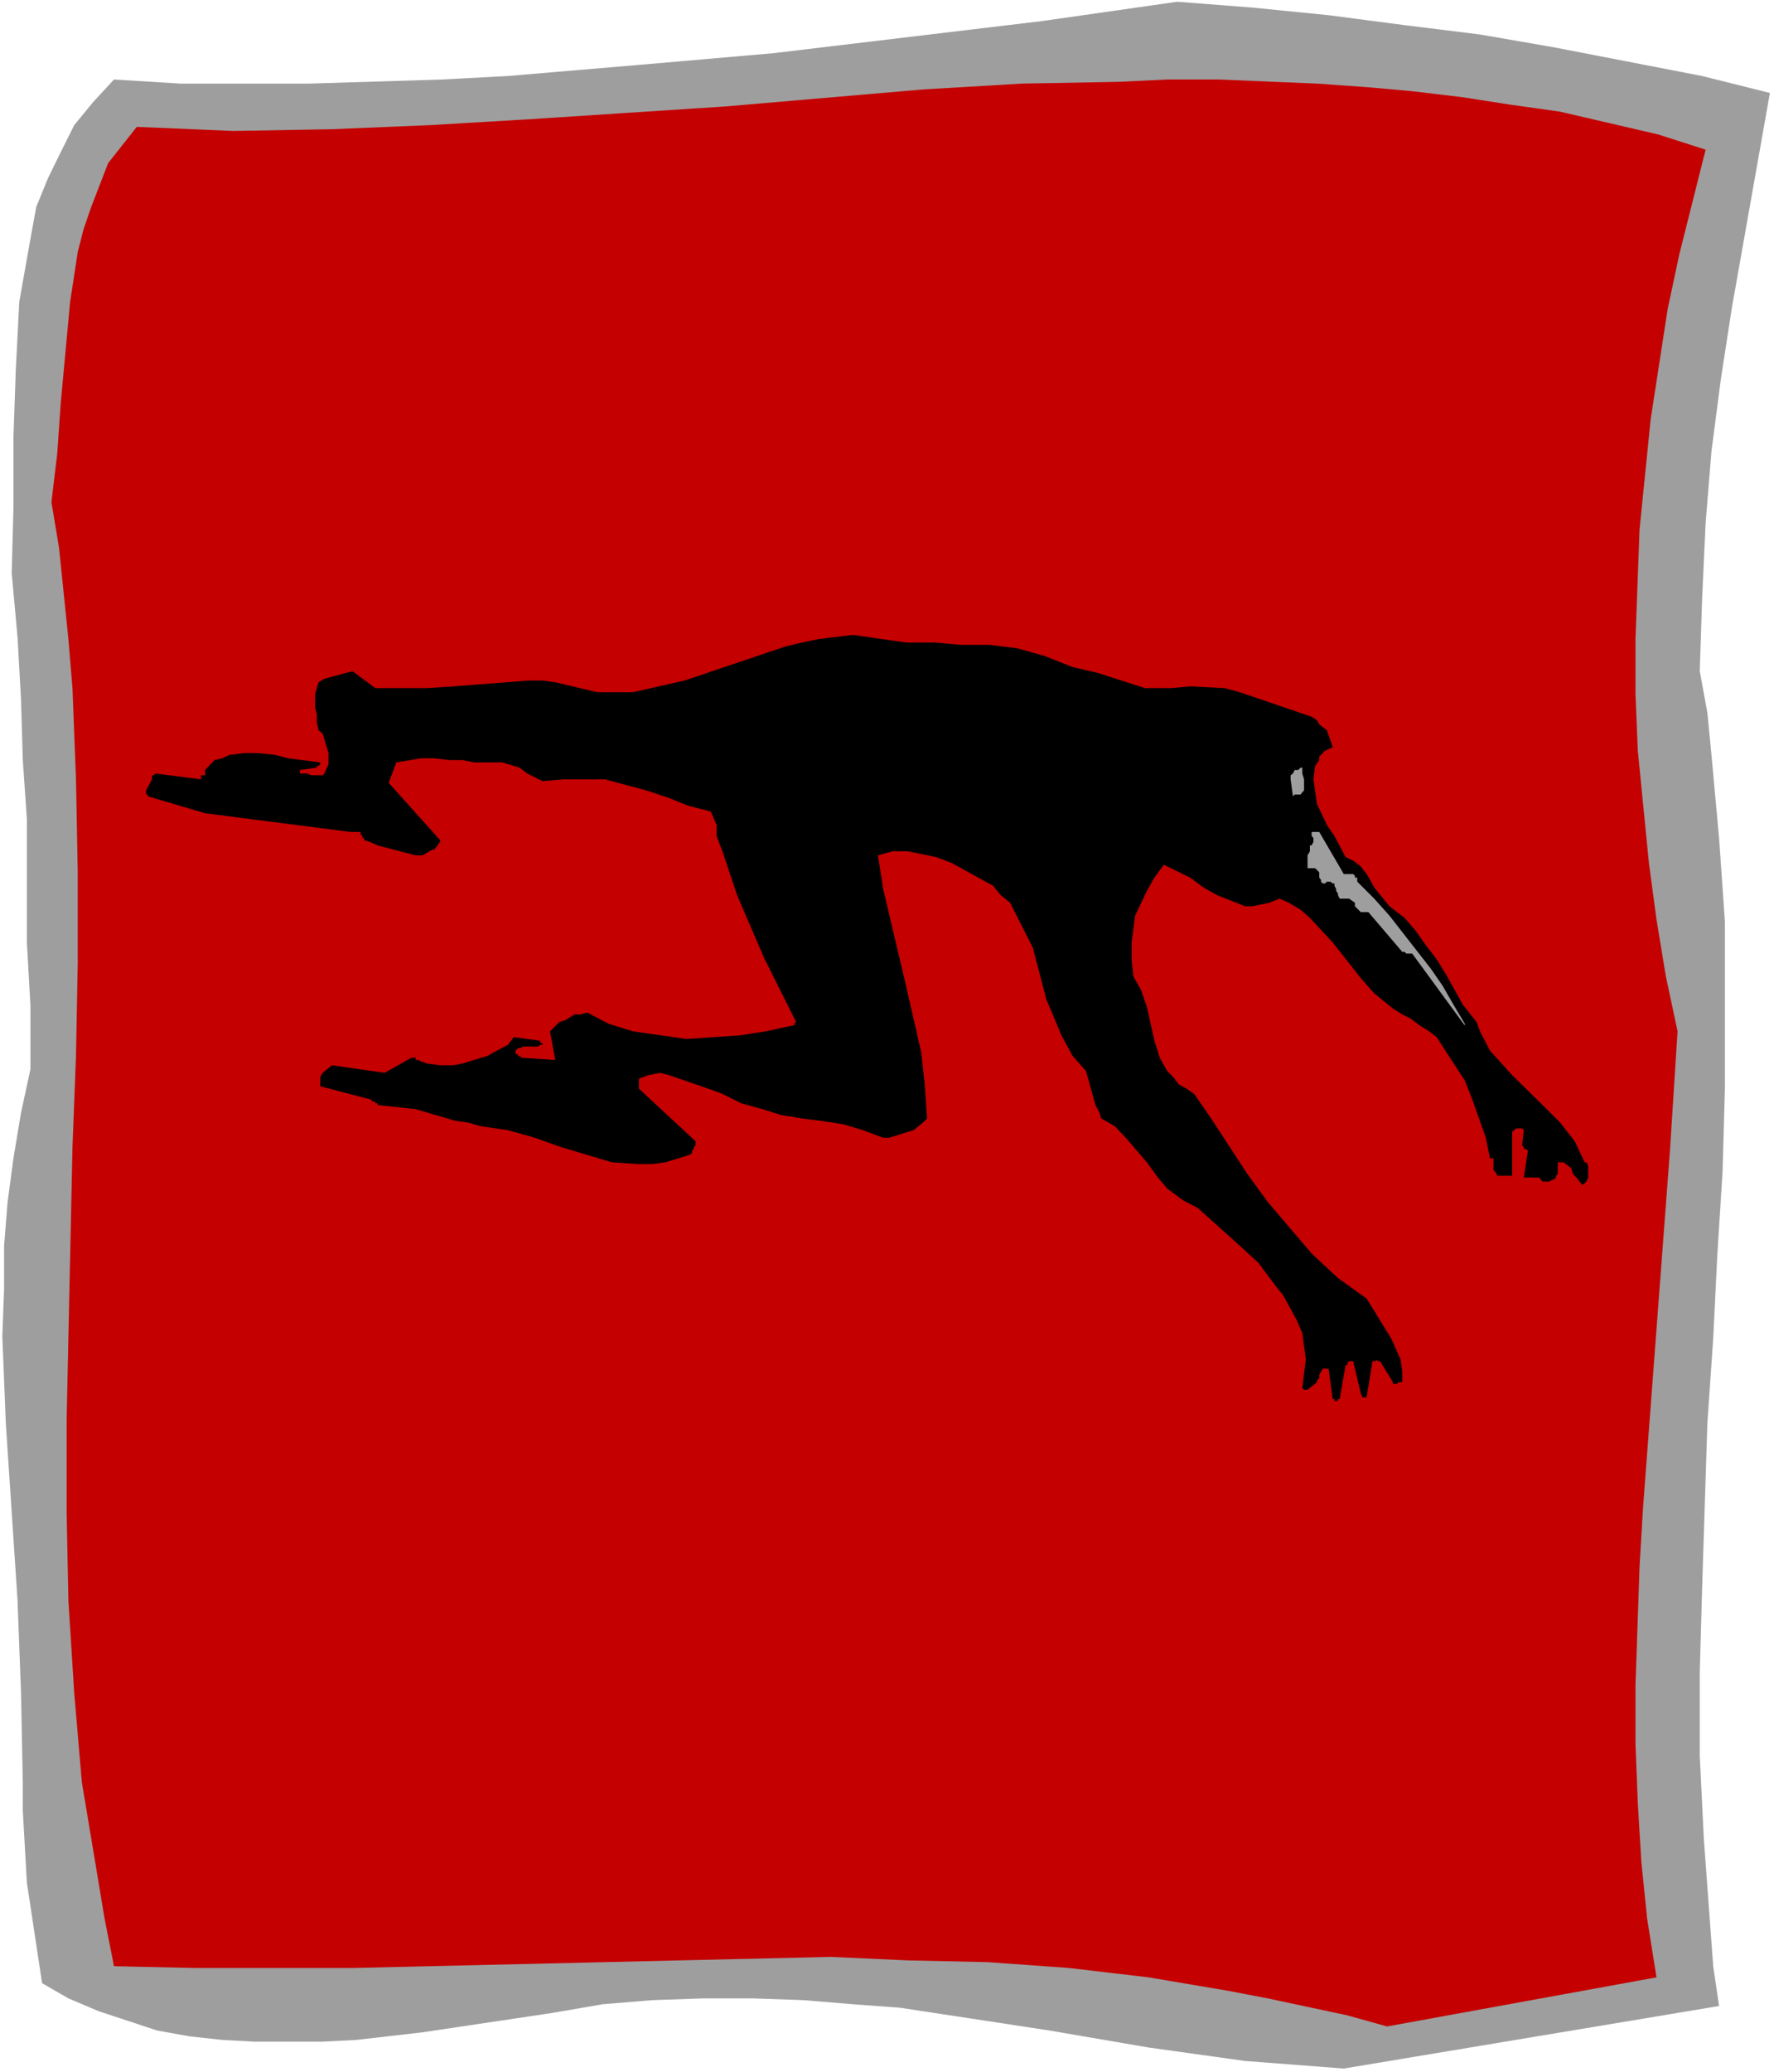
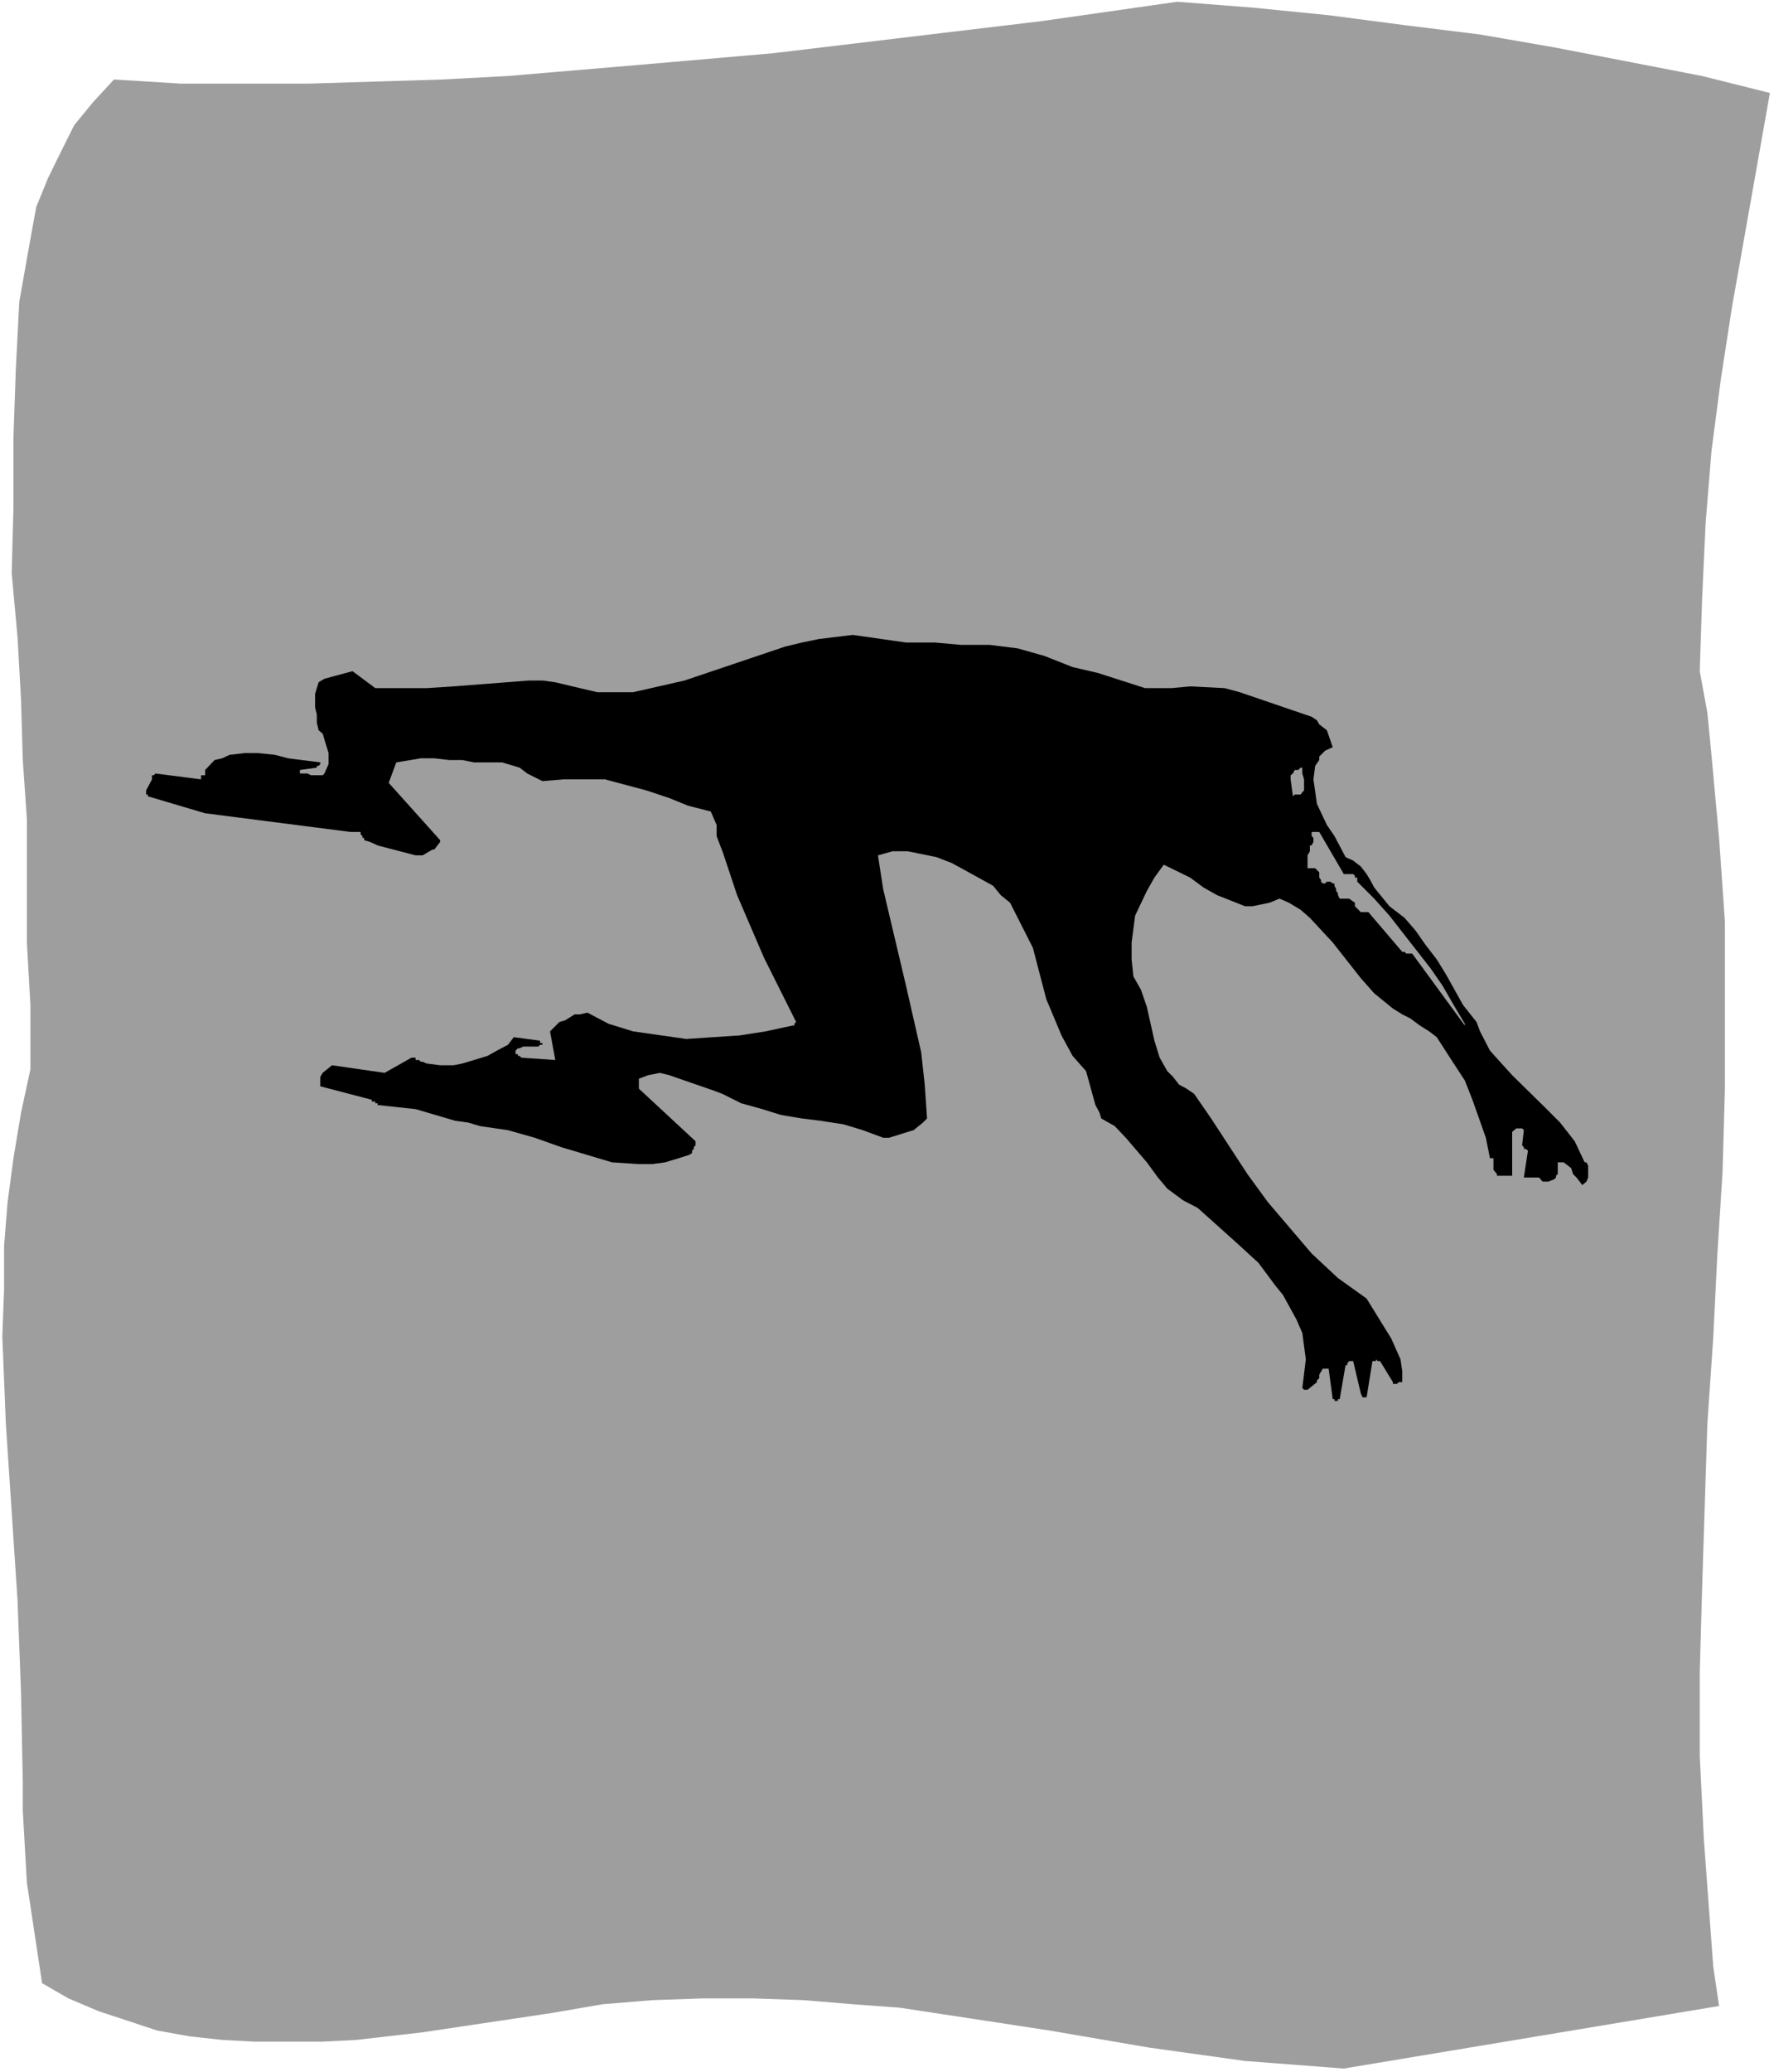
<svg xmlns="http://www.w3.org/2000/svg" xmlns:ns1="http://sodipodi.sourceforge.net/DTD/sodipodi-0.dtd" xmlns:ns2="http://www.inkscape.org/namespaces/inkscape" version="1.0" width="129.766mm" height="151.519mm" id="svg6" ns1:docname="T &amp; F - Runner 27.wmf">
  <rect width="100%" height="100%" fill="#333333" stroke="none" />
  <ns1:namedview id="namedview6" pagecolor="#ffffff" bordercolor="#000000" borderopacity="0.25" ns2:showpageshadow="2" ns2:pageopacity="0.0" ns2:pagecheckerboard="0" ns2:deskcolor="#d1d1d1" ns2:document-units="mm" />
  <defs id="defs1">
    <pattern id="WMFhbasepattern" patternUnits="userSpaceOnUse" width="6" height="6" x="0" y="0" />
  </defs>
  <path style="fill:#ffffff;fill-opacity:1;fill-rule:evenodd;stroke:none" d="M 0,572.67 H 490.455 V 0 H 0 Z" id="path1" />
  <path style="fill:#9e9e9e;fill-opacity:1;fill-rule:evenodd;stroke:none" d="m 371.518,571.701 103.747,-17.29 -1.616,-10.988 -2.586,-35.065 -1.131,-23.107 v -23.107 l 0.646,-23.107 1.454,-45.568 1.616,-23.592 1.131,-22.946 1.454,-23.107 0.646,-22.946 v -46.214 l -1.616,-23.107 -2.101,-22.946 -1.131,-11.634 -2.101,-11.473 0.646,-19.875 0.97,-21.007 1.616,-19.875 2.586,-19.875 3.07,-19.875 10.504,-59.303 -18.746,-4.686 L 429.694,13.089 409.171,9.534 388.324,6.948 367.316,4.201 346.308,2.101 325.462,0.485 288.132,5.817 l -74.336,8.887 -37.168,3.232 -36.198,3.07 -18.261,0.97 -36.683,1.131 H 49.934 l -18.422,-1.131 -5.818,6.302 -5.171,6.302 -3.717,7.433 -3.555,7.271 -3.232,7.918 L 8.403,66.09 5.333,83.38 4.363,102.286 3.717,121.03 v 19.391 l -0.485,17.936 1.616,17.775 0.97,17.29 0.485,16.644 1.131,16.32 v 17.29 16.805 l 0.97,17.29 v 17.775 l -2.586,11.958 -2.101,12.604 -1.616,12.119 -0.97,12.119 v 11.958 l -0.485,13.089 0.97,24.077 3.232,48.8 0.97,25.693 0.485,24.561 v 7.918 l 1.131,19.875 4.202,27.793 7.272,4.201 8.403,3.555 16.16,5.332 9.05,1.616 8.888,0.97 8.888,0.485 h 18.907 l 9.373,-0.485 18.261,-2.101 35.714,-5.332 14.059,-2.424 13.736,-1.131 14.059,-0.485 h 13.736 l 14.059,0.485 13.574,1.131 13.09,0.97 41.37,6.302 27.31,4.686 26.664,3.717 z" id="path2" />
-   <path style="fill:#c40000;fill-opacity:1;fill-rule:evenodd;stroke:none" d="m 383.476,560.066 74.498,-13.573 -2.586,-16.159 -1.616,-15.836 -0.97,-16.159 -0.646,-16.32 v -16.159 l 1.131,-32.964 0.97,-16.32 7.434,-98.569 2.101,-32.964 -3.232,-15.189 -2.586,-15.674 -2.101,-15.674 -3.07,-31.025 -0.646,-15.674 v -15.189 l 1.131,-30.379 3.07,-30.379 4.686,-30.379 3.232,-15.189 7.272,-28.924 -13.09,-4.201 -27.149,-6.302 -13.736,-1.939 -13.574,-2.101 -13.574,-1.616 -12.605,-1.131 -13.736,-0.97 -27.149,-1.131 h -14.221 l -13.574,0.646 -26.664,0.485 -27.31,1.616 -54.459,4.686 -54.459,3.555 -27.31,1.616 -27.149,1.131 -27.31,0.485 -26.664,-1.131 -7.918,10.018 -4.686,12.119 -2.101,6.14 -1.616,6.302 -2.101,13.735 -2.586,27.793 -0.97,14.058 -1.616,13.573 2.101,12.604 2.586,25.208 1.131,13.573 0.97,25.208 0.485,25.693 v 25.046 l -0.485,25.693 -0.97,25.208 -1.616,75.462 v 25.693 l 0.485,24.077 1.616,25.693 2.101,24.561 6.302,37.812 2.586,13.089 22.462,0.485 H 97.445 l 132.189,-3.07 21.331,0.97 22.139,0.485 22.462,1.616 21.978,2.585 21.978,3.717 10.989,2.101 21.978,4.686 z" id="path3" />
  <path style="fill:#000000;fill-opacity:1;fill-rule:evenodd;stroke:none" d="m 369.417,387.166 h 0.485 v -0.485 h 0.485 l 1.616,-9.372 h 0.485 v -0.485 l 0.485,-0.646 h 1.131 l 2.101,8.887 0.485,1.131 h 1.131 l 1.616,-10.018 h 0.97 v -0.485 l 0.485,0.485 h 0.646 l 3.555,5.817 v 0.485 h 1.131 l 0.485,-0.485 h 0.485 0.485 v -3.07 l -0.485,-3.232 -2.586,-5.817 -1.616,-2.585 -5.171,-8.403 -7.918,-5.656 -7.272,-6.787 -12.12,-14.22 -5.656,-7.756 -10.019,-15.351 -4.686,-6.787 -2.101,-1.454 -2.101,-1.131 -1.616,-2.101 -1.616,-1.616 -2.101,-3.717 -1.454,-4.686 -2.101,-9.372 -1.616,-4.686 -2.101,-3.717 -0.485,-4.686 v -4.686 l 0.485,-3.717 0.485,-3.717 3.232,-6.787 2.101,-3.717 2.586,-3.555 7.272,3.555 3.717,2.747 3.717,2.101 7.757,3.07 h 2.101 l 4.686,-0.97 2.747,-1.131 2.586,1.131 3.232,1.939 2.586,2.262 6.302,6.787 7.757,9.857 3.717,4.201 5.171,4.201 2.586,1.616 2.262,1.131 2.586,1.939 2.586,1.616 2.101,1.616 4.686,7.271 3.07,4.686 2.101,5.332 3.717,10.503 1.131,5.656 h 0.97 v 2.101 0.646 0.485 l 0.97,1.131 v 0.485 h 4.202 v -12.119 l 1.131,-0.97 h 1.616 l 0.485,0.485 -0.485,4.201 0.485,0.485 v 0.485 h 0.485 l 0.646,0.485 -1.131,7.433 h 4.202 l 0.97,1.131 h 1.616 l 1.616,-0.646 0.485,-0.485 v -0.485 l 0.485,-0.485 v -3.232 h 1.131 0.485 l 2.101,1.616 0.485,1.616 0.97,0.97 1.131,1.454 0.485,0.646 1.131,-0.97 0.485,-1.131 v -3.232 l -0.485,-0.97 h -0.485 l -2.747,-5.817 -4.04,-5.171 -4.202,-4.201 -9.05,-8.887 -6.141,-6.787 -2.747,-5.332 -0.97,-2.585 -3.717,-4.686 -4.686,-8.403 -2.586,-4.201 -3.232,-4.201 -2.586,-3.717 -3.07,-3.555 -4.202,-3.232 -4.202,-5.171 -1.131,-2.101 -0.97,-1.616 -1.616,-2.101 -2.101,-1.616 -2.101,-0.97 -3.07,-5.817 -2.101,-3.07 -2.747,-5.817 -0.97,-6.787 0.485,-3.717 1.131,-1.616 v -0.97 l 1.616,-1.616 2.101,-0.97 -1.616,-4.686 -2.101,-1.616 -0.646,-1.131 -1.454,-0.97 -19.877,-6.787 -4.202,-1.131 -9.534,-0.485 -5.171,0.485 h -3.717 -3.555 l -13.09,-4.201 -6.949,-1.616 -7.757,-3.07 -7.434,-2.101 -7.757,-0.97 h -7.918 l -7.272,-0.646 h -7.918 l -6.787,-0.97 -7.918,-1.131 -9.373,1.131 -4.686,0.97 -4.686,1.131 -27.795,9.372 -14.221,3.232 h -9.858 l -4.848,-1.131 -6.787,-1.616 -3.555,-0.485 h -3.717 l -20.846,1.616 -7.434,0.485 h -6.787 -7.434 l -6.302,-4.686 -7.757,2.101 -1.616,0.97 -0.97,3.232 v 3.717 l 0.485,1.939 v 2.262 l 0.485,2.101 1.131,0.97 1.616,5.332 v 3.07 l -1.131,2.585 -0.485,0.485 h -3.232 l -0.97,-0.485 h -1.131 -0.97 v -0.97 l 4.686,-0.646 V 211.681 H 88.072 l 0.485,-0.485 v -0.485 l -8.888,-1.131 -3.717,-0.97 -4.686,-0.485 h -3.555 l -4.202,0.485 -2.101,0.97 -2.101,0.485 -2.586,2.747 v 1.454 h -1.131 v 1.131 l -12.605,-1.616 -0.485,0.485 h -0.485 v 1.131 l -1.616,3.07 v 1.131 h 0.485 v 0.485 l 15.837,4.686 40.238,5.171 h 2.747 v 0.646 l 0.485,0.485 v 0.485 h 0.485 v 0.646 l 1.616,0.485 2.101,0.97 10.504,2.747 h 1.939 l 2.747,-1.616 h 0.485 l 1.616,-2.101 v -0.485 l -14.221,-15.836 2.101,-5.656 6.787,-1.131 h 3.717 l 4.202,0.485 h 3.555 l 3.232,0.646 h 7.757 l 3.232,0.97 1.616,0.485 2.101,1.616 0.97,0.485 3.232,1.616 5.818,-0.485 h 5.656 5.818 l 11.474,3.07 6.302,2.101 5.171,2.101 6.302,1.616 1.616,3.717 v 3.07 l 0.97,2.585 0.646,1.616 4.04,12.119 7.434,17.29 8.888,17.775 -0.485,0.485 v 0.485 h -0.485 l -7.434,1.616 -7.272,1.131 -14.706,0.97 -14.706,-2.101 -6.787,-2.101 -5.818,-3.07 -2.101,0.485 h -1.454 l -2.586,1.616 -1.616,0.485 -2.101,2.101 -0.485,0.485 1.454,7.918 -9.373,-0.646 -0.485,-0.485 h -0.485 v -0.485 h -0.646 v -0.97 l 0.646,-0.646 h 0.485 l 0.97,-0.485 h 4.202 l 0.485,-0.485 h 0.646 v -0.485 h -0.646 v -0.646 l -7.272,-0.97 -1.616,2.101 -3.07,1.616 -2.586,1.454 -6.949,2.101 -2.424,0.485 h -3.717 l -3.717,-0.485 -1.131,-0.485 h -0.485 l -0.485,-0.485 h -0.97 v -0.646 h -1.131 l -7.434,4.201 -14.544,-2.101 -2.586,2.101 -0.646,1.131 v 2.585 l 14.221,3.717 v 0.485 h 0.97 v 0.485 h 0.646 v 0.485 l 10.504,1.131 10.989,3.232 3.555,0.485 3.232,0.97 7.757,1.131 7.434,2.101 7.272,2.585 14.059,4.201 7.434,0.485 h 3.717 l 3.555,-0.485 3.717,-1.131 3.07,-0.97 0.646,-0.485 v -0.646 l 0.485,-0.485 v -0.485 l 0.485,-0.485 V 315.421 L 176.629,300.878 v -1.131 -1.616 l 2.586,-0.97 3.232,-0.646 2.586,0.646 12.12,4.201 2.586,0.97 5.171,2.585 5.818,1.616 5.171,1.616 5.818,0.97 5.171,0.646 6.302,0.97 5.333,1.616 5.656,2.101 h 1.616 l 5.171,-1.616 1.616,-0.485 2.586,-2.101 1.131,-1.131 -0.646,-9.372 -0.97,-8.887 -4.202,-18.421 -2.101,-8.887 -4.202,-17.775 -1.454,-9.372 4.04,-1.131 h 4.202 l 7.918,1.616 4.202,1.616 3.555,1.939 7.918,4.363 2.101,2.585 2.586,2.101 6.302,12.442 3.717,14.22 4.202,10.018 3.07,5.656 3.717,4.201 2.586,9.372 1.131,2.101 0.485,1.616 3.717,2.101 3.07,3.232 5.818,6.787 3.07,4.201 2.586,3.07 4.363,3.232 4.04,2.101 10.989,9.857 5.818,5.332 4.686,6.302 2.101,2.585 3.717,6.787 1.616,3.717 0.97,7.271 -0.97,7.918 0.485,0.485 h 0.97 l 2.586,-2.101 v -0.485 l 0.646,-0.646 v -0.97 l 0.97,-1.616 h 1.616 l 1.131,8.403 h 0.485 v 0.485 z" id="path4" />
  <path style="fill:#9e9e9e;fill-opacity:1;fill-rule:evenodd;stroke:none" d="m 404.969,282.942 -3.07,-5.171 -3.07,-5.332 -3.232,-4.686 -11.474,-14.705 -4.202,-4.686 -4.686,-4.686 v -0.485 -0.646 h -0.646 v -0.485 l -0.485,-0.485 h -2.586 l -6.787,-11.634 h -2.101 v 1.131 l 0.485,0.485 v 1.131 l -0.485,0.97 h -0.485 v 1.616 l -0.646,1.131 v 3.555 h 2.101 l 1.131,1.131 v 0.485 0.485 0.485 l 0.485,0.646 v 0.485 l 0.485,0.485 h 0.646 l 0.485,-0.485 h 0.97 l 0.646,0.485 h 0.485 v 0.646 l 0.485,0.97 v 0.485 l 0.485,0.646 v 0.485 l 0.485,0.97 h 2.586 l 1.616,1.131 v 0.97 l 1.616,1.616 h 2.101 l 9.373,10.988 h 0.646 l 0.485,0.485 h 1.616 l 14.544,19.875 z" id="path5" />
  <path style="fill:#9e9e9e;fill-opacity:1;fill-rule:evenodd;stroke:none" d="m 357.459,220.084 0.485,-0.485 h 0.485 0.485 0.646 l 0.485,-0.646 0.485,-0.485 v -0.97 -0.646 -0.97 -0.485 l -0.485,-1.616 v -0.97 -0.646 h -0.485 l -0.646,0.646 h -0.485 -0.485 l -0.485,0.97 -0.646,0.485 v 1.131 z" id="path6" />
</svg>